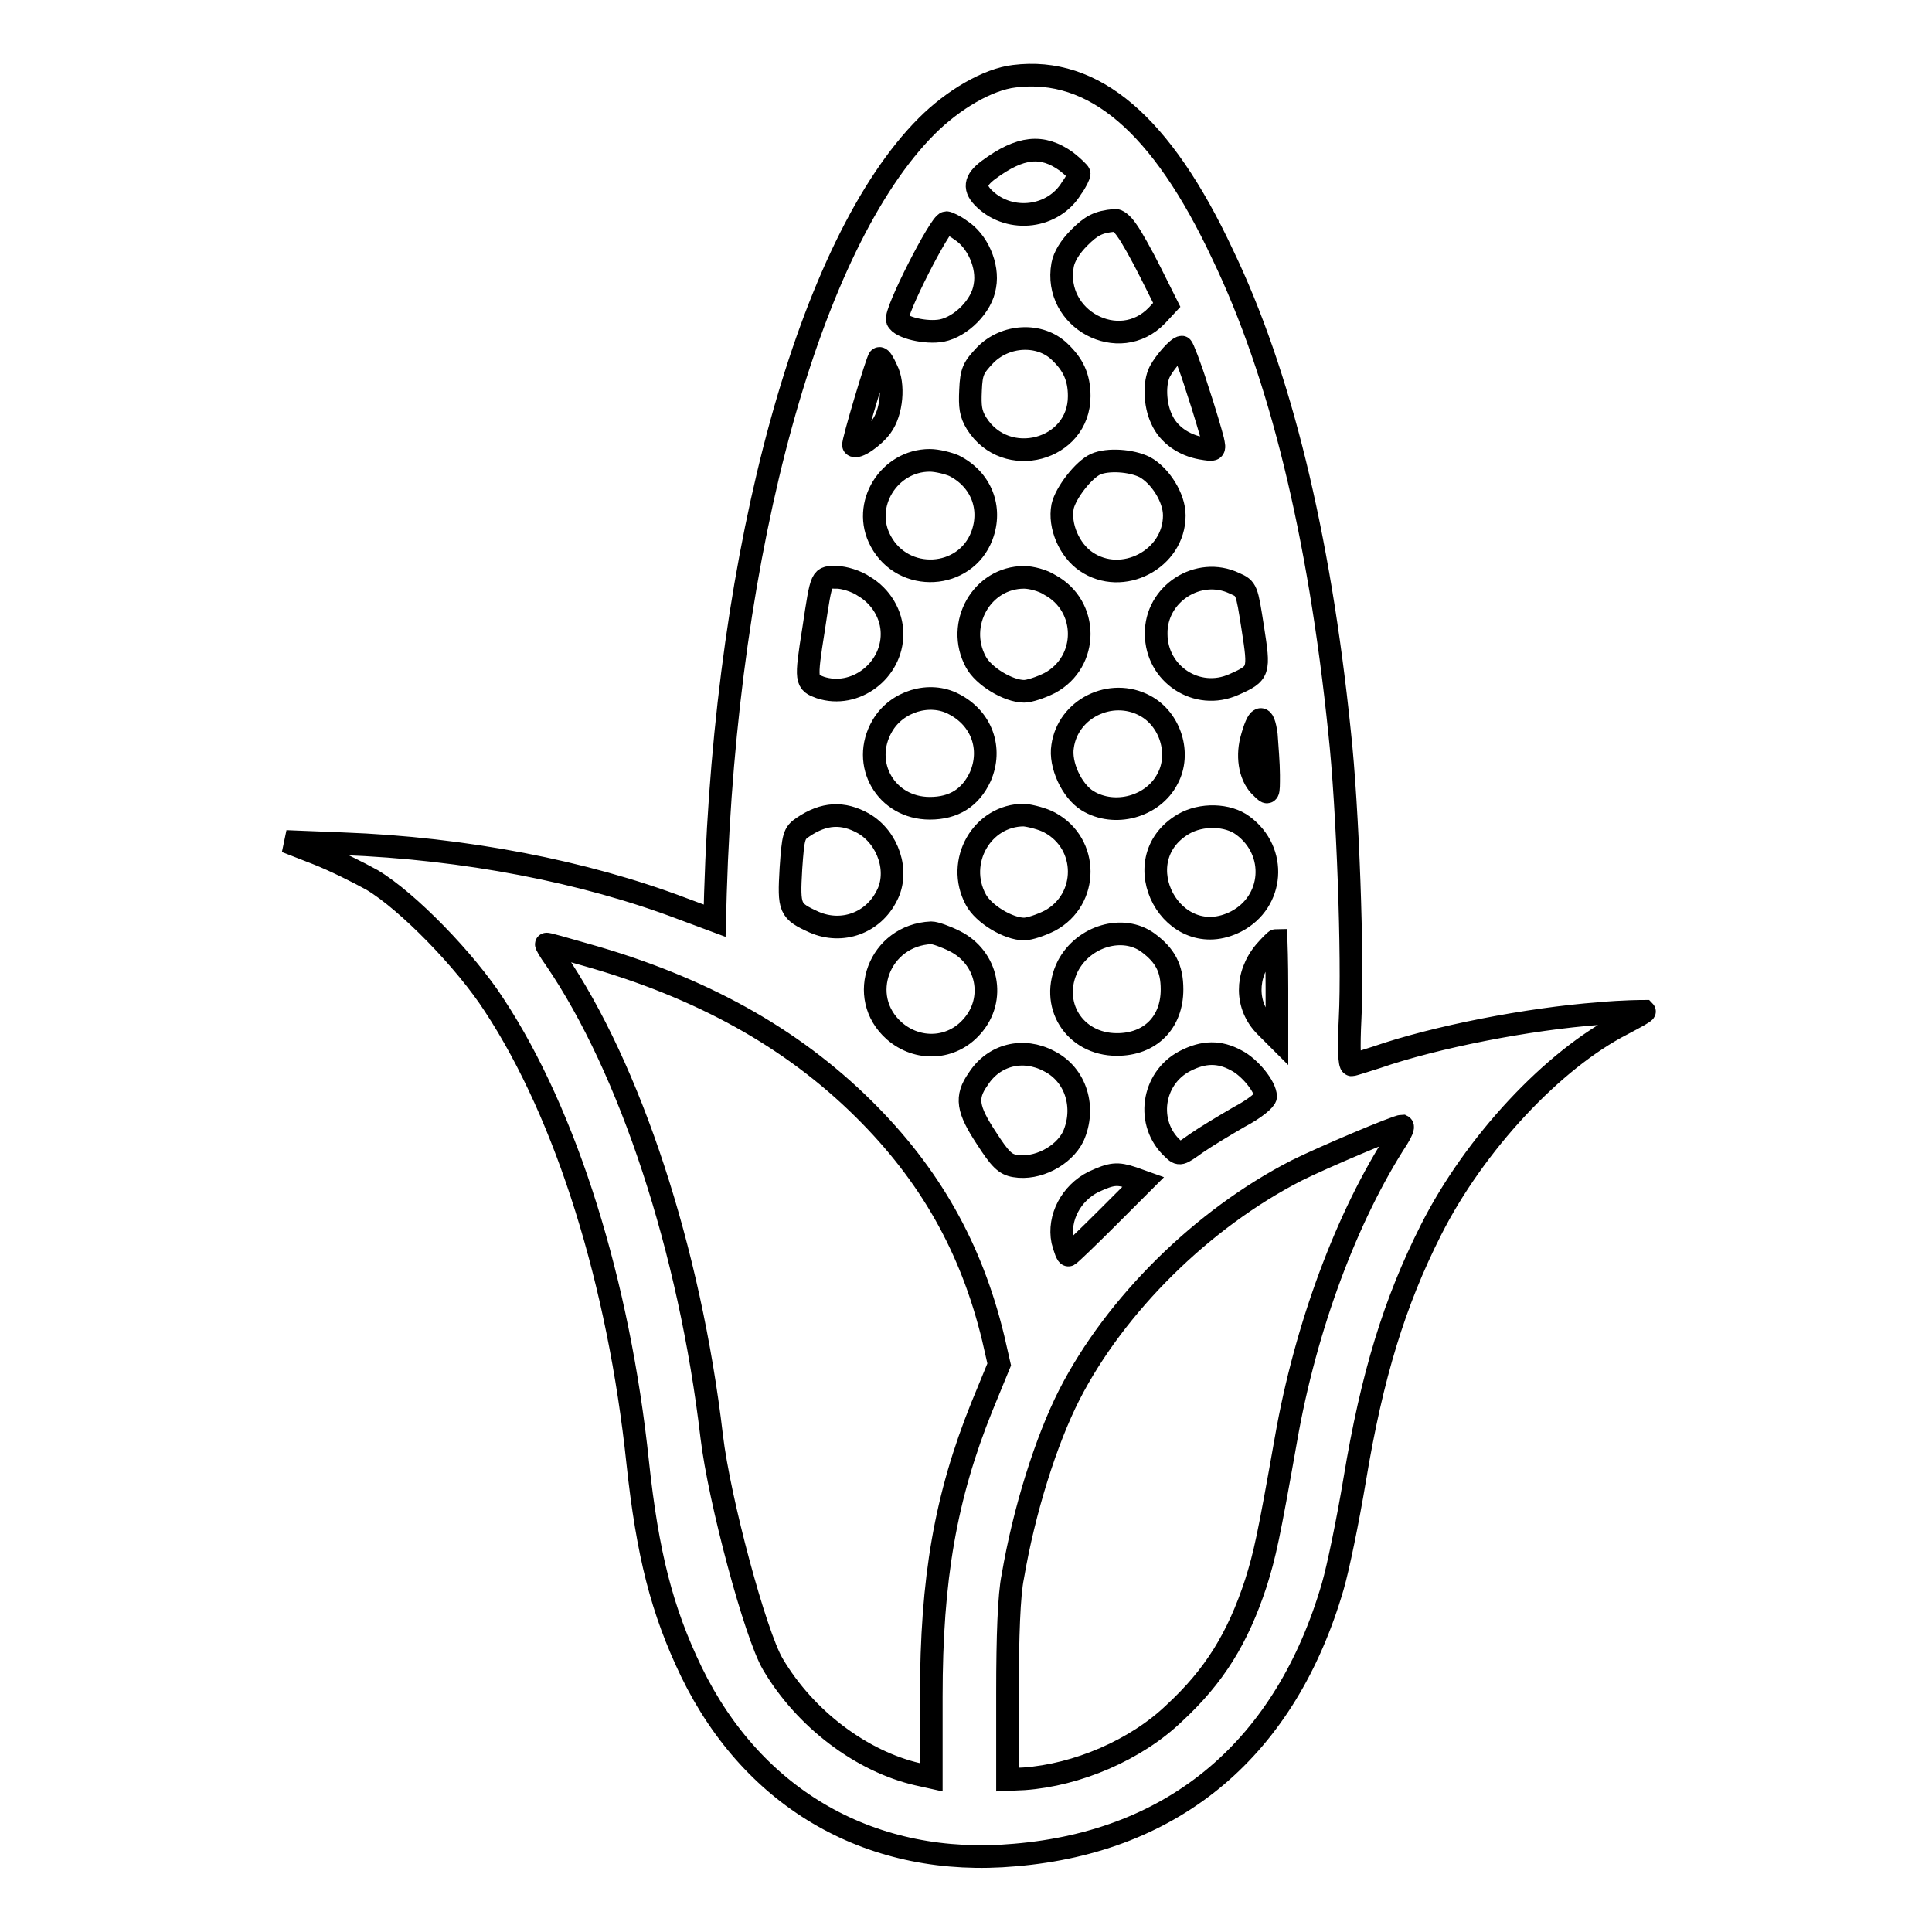
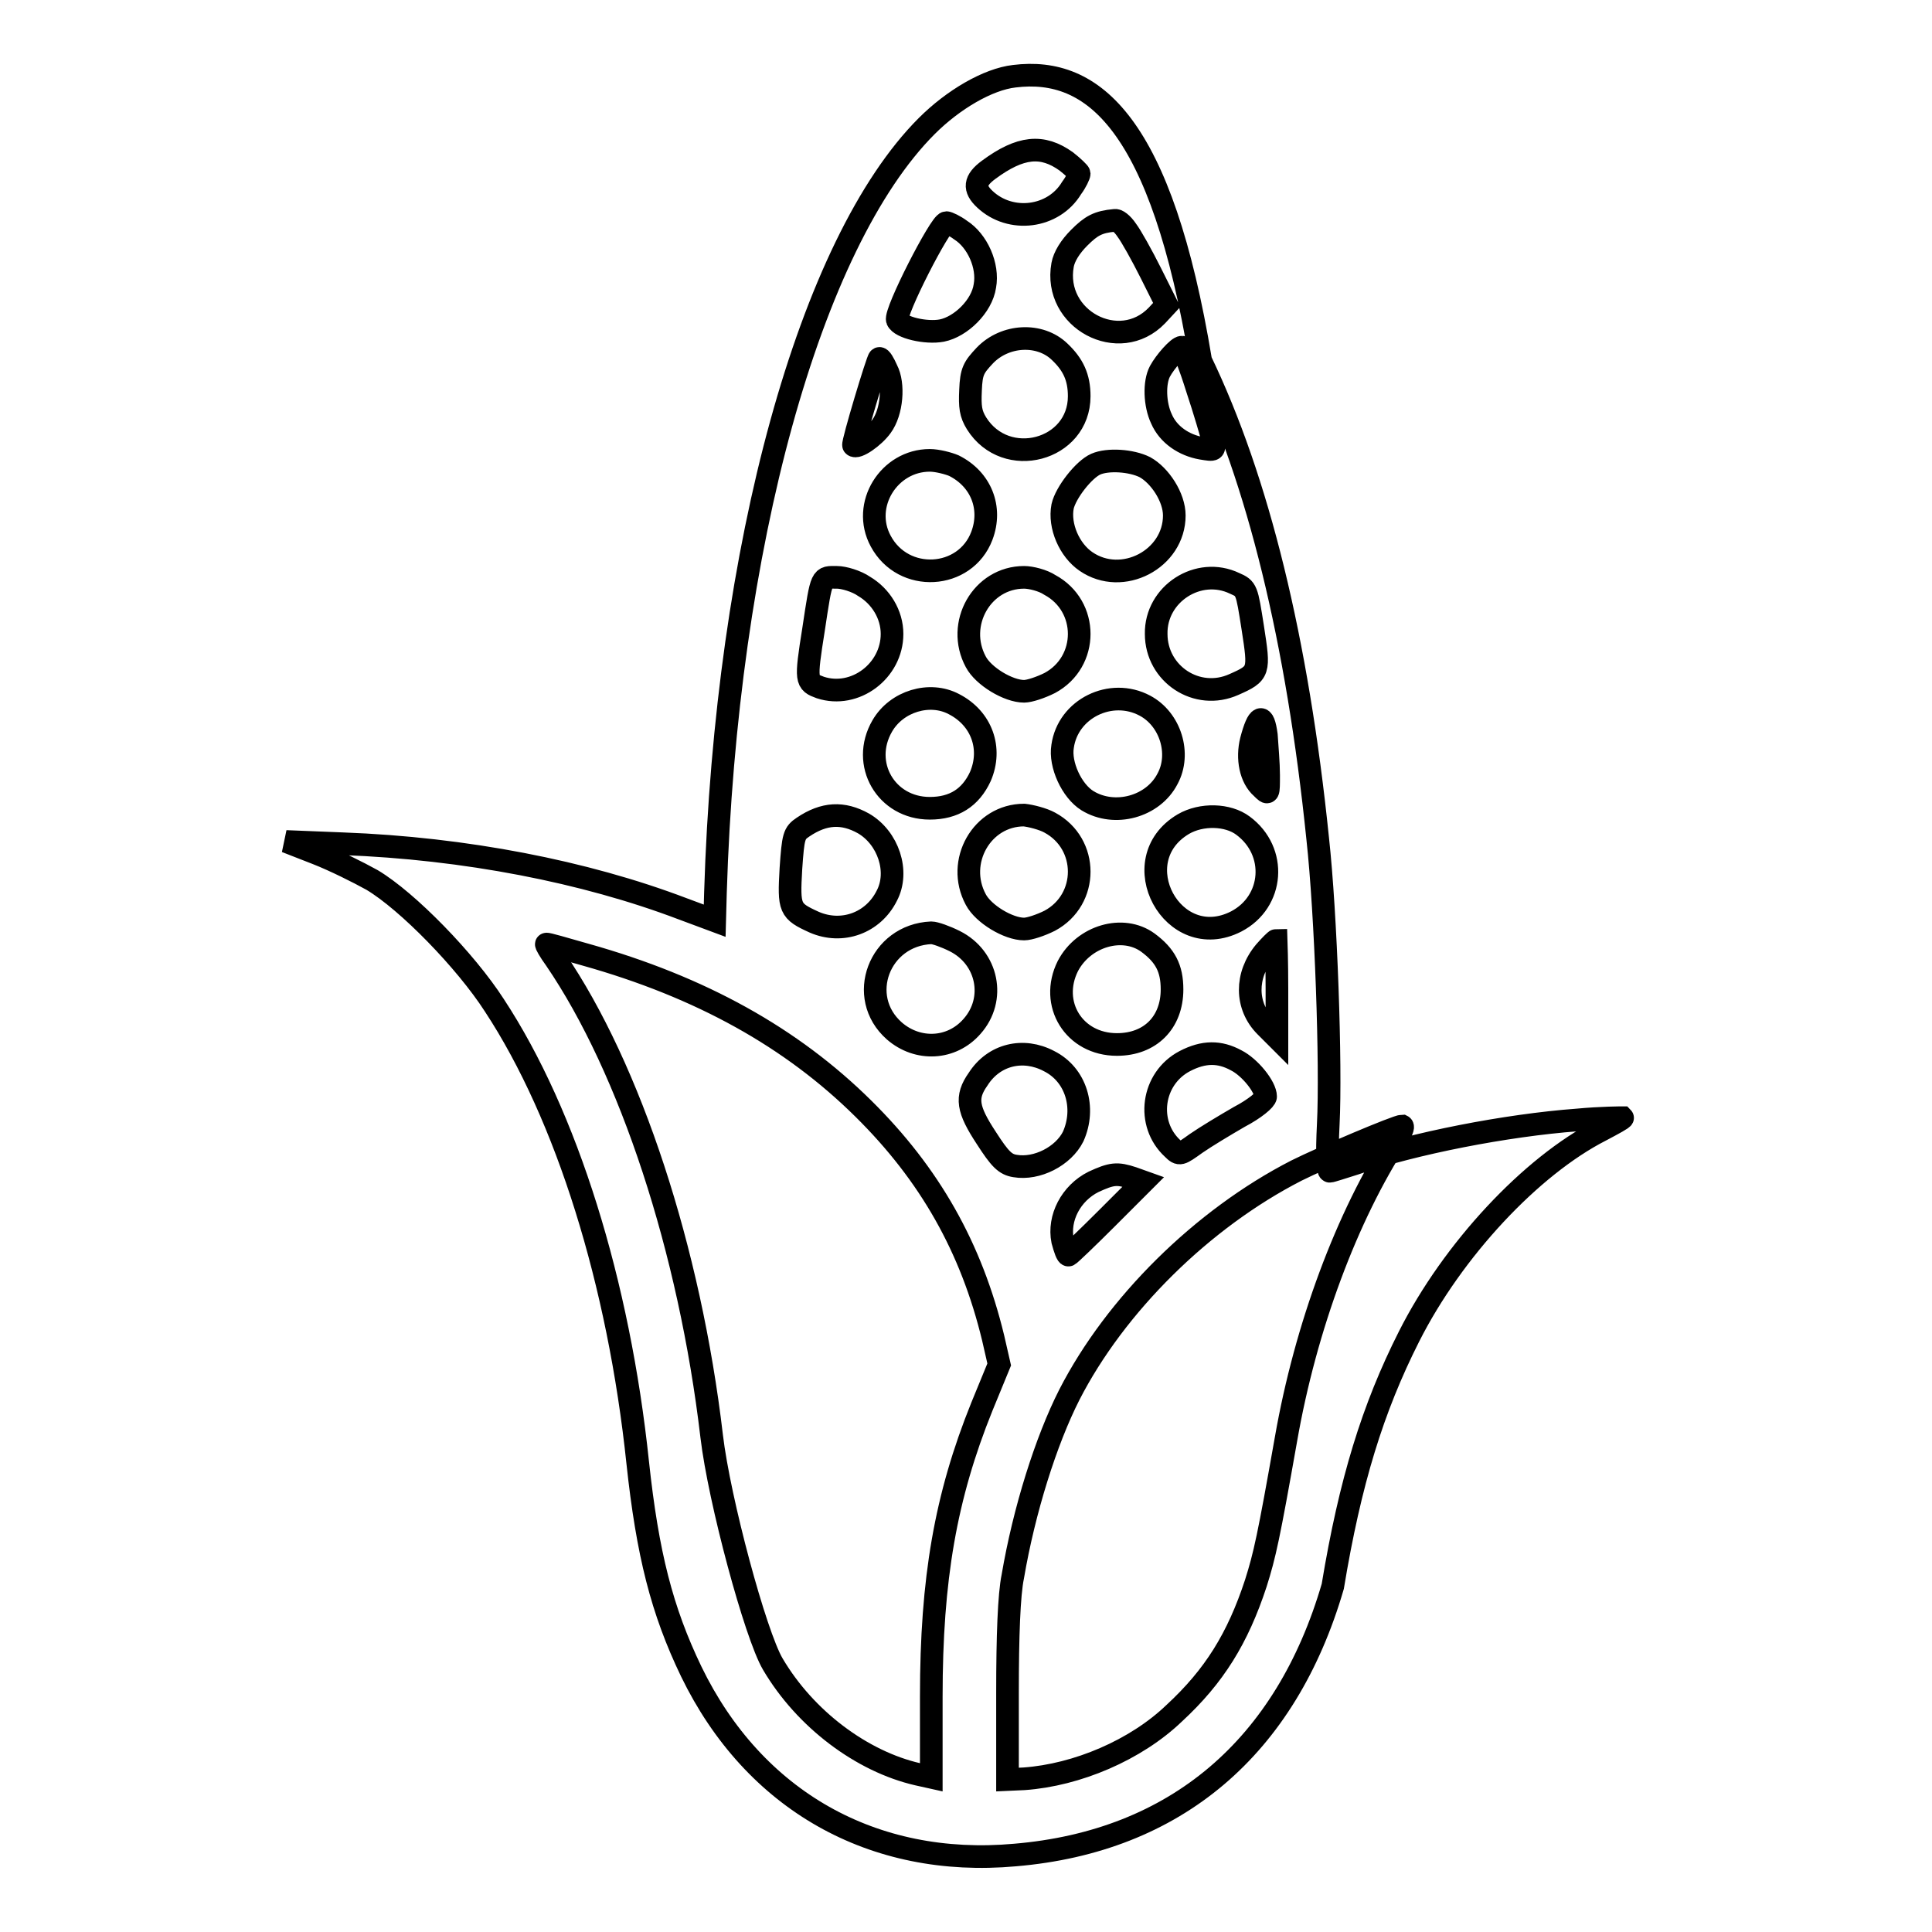
<svg xmlns="http://www.w3.org/2000/svg" version="1.1" x="0px" y="0px" viewBox="0 0 256 256" enable-background="new 0 0 256 256" xml:space="preserve">
  <g>
    <g>
      <g>
-         <path stroke-width="3" fill-opacity="0" stroke="#000000" d="M134.4,10.1c-3.5,0.4-8.1,3.1-11.6,6.6c-15.5,15.5-26.6,55.8-28,101.6l-0.1,3.7l-4.3-1.6c-12.9-4.9-28.8-8-45-8.6l-7.5-0.3l4.1,1.6c2.3,0.9,5.5,2.5,7.3,3.5c4.7,2.8,12.4,10.7,16.2,16.6c9.6,14.6,16.5,36.8,19,60.6c1.3,12.1,3.2,19.6,7.1,27.7c8.3,17.1,24.1,26,42.9,24.3c21.3-1.8,35.9-14.3,42.1-35.6c0.7-2.4,2-8.7,2.9-14.1c2.3-13.9,5.3-23.6,10.1-33.1c5.8-11.5,16.2-22.6,25.4-27.3c1.7-0.9,3-1.6,2.9-1.7c-0.1,0-2.8,0-6,0.3c-9.4,0.7-21.7,3.1-29.5,5.8c-1.6,0.5-3.1,1-3.3,1c-0.3,0-0.4-2.2-0.2-6.2c0.4-7.8-0.3-27.9-1.4-37.9c-2.7-26.3-7.9-47.5-15.5-63.3C153.9,16.4,144.9,8.8,134.4,10.1z M141.3,21.4c0.9,0.7,1.7,1.5,1.7,1.6c0,0.2-0.4,1.1-1,1.9c-2.4,4-8.1,4.7-11.5,1.5c-1.5-1.4-1.4-2.5,0.5-3.9C135.2,19.4,138.1,19.1,141.3,21.4z M149.3,30.5c0.6,0.8,2,3.3,3.2,5.7l2.1,4.2l-1.3,1.4c-5,5.2-13.8,0.5-12.5-6.7c0.2-1.1,1-2.4,2.2-3.6c1.6-1.6,2.5-2.1,4.7-2.3C148,29.1,148.7,29.6,149.3,30.5z M127.3,30.5c2.2,1.4,3.7,4.7,3.2,7.4c-0.4,2.7-3.2,5.4-5.7,5.9c-2.1,0.4-5.5-0.4-5.9-1.4c-0.4-1,5.7-12.9,6.5-12.9C125.6,29.5,126.5,29.9,127.3,30.5z M140.4,46.6c1.8,1.7,2.6,3.4,2.6,5.9c0,7.2-9.7,9.8-13.6,3.6c-0.8-1.3-0.9-2.2-0.8-4.4c0.1-2.5,0.4-3,1.9-4.6C133.2,44.3,137.8,44.1,140.4,46.6z M158.6,51.4c1,3,1.9,6.1,2.1,6.9c0.3,1.4,0.3,1.4-1.5,1.1c-2.3-0.4-4.4-1.8-5.3-3.9c-0.9-1.9-1-4.8-0.2-6.3c0.7-1.3,2.4-3.2,2.9-3.2C156.7,46,157.7,48.5,158.6,51.4z M117.5,49c1,1.9,0.7,5.6-0.7,7.5c-1,1.4-3.3,3-3.7,2.5c-0.2-0.2,3.2-11.5,3.4-11.5C116.7,47.4,117.1,48.1,117.5,49z M126.4,61.7c3.6,1.8,5.1,5.6,3.7,9.3c-2.2,5.8-10.4,6.3-13.4,0.7c-2.6-4.8,1.1-10.7,6.5-10.7C124.2,61,125.7,61.4,126.4,61.7z M151.7,61.9c2,1.1,3.9,4,3.9,6.4c0,5.8-6.9,9.4-11.7,6.1c-2.2-1.5-3.6-4.7-3.1-7.3c0.4-1.8,2.8-4.9,4.4-5.6C146.8,60.8,149.9,61,151.7,61.9z M114.5,77.7c2.2,1.3,3.7,3.7,3.7,6.3c0,4.9-4.9,8.6-9.5,7.1c-1.9-0.7-2-0.8-0.9-7.7c1.1-7.3,1-6.9,3.1-6.9C111.8,76.5,113.5,77,114.5,77.7z M139.1,77.5c5.2,2.8,5.2,10.2,0,13c-1.2,0.6-2.7,1.1-3.4,1.1c-2.1,0-5.4-2-6.4-3.9c-2.7-5,0.8-11.2,6.4-11.2C136.6,76.5,138.2,76.9,139.1,77.5z M163.6,77.3c1.6,0.7,1.6,0.8,2.4,5.9c0.9,5.8,0.9,6-2.5,7.5c-4.9,2.2-10.3-1.4-10.3-6.7C153.1,78.7,158.8,75,163.6,77.3z M126.4,93.3c3.7,1.9,5.1,5.9,3.5,9.6c-1.3,2.8-3.5,4.2-6.7,4.2c-5.8,0-9.2-5.9-6.3-10.9C118.8,92.9,123.2,91.6,126.4,93.3z M151.7,93.5c3.4,1.8,4.8,6.4,3,9.7c-1.9,3.7-7,5.1-10.6,2.9c-2.1-1.3-3.7-4.8-3.3-7.2C141.5,93.9,147.2,91.1,151.7,93.5z M168.1,102.7c0,2.6,0,2.6-0.9,1.7c-1.5-1.3-2-3.9-1.4-6.3c0.9-3.4,1.6-3.7,2-0.7C167.9,98.9,168.1,101.2,168.1,102.7z M114.4,109.1c3.3,1.9,4.8,6.4,3.1,9.6c-1.8,3.6-5.9,5.1-9.6,3.5c-3.3-1.5-3.4-1.8-3.1-7.1c0.3-4.3,0.4-4.7,1.6-5.5C109.2,107.7,111.7,107.6,114.4,109.1z M139.1,109c5.2,2.8,5.2,10.2,0,13c-1.2,0.6-2.7,1.1-3.4,1.1c-2.1,0-5.4-2-6.4-3.9c-2.7-5,0.8-11.2,6.4-11.2C136.6,108.1,138.2,108.5,139.1,109z M164.7,109.4c4.6,3.4,4.1,10.1-0.9,12.7c-8.4,4.3-15.1-8.1-7-12.9C159.2,107.8,162.7,107.9,164.7,109.4z M126.5,124.7c4.4,2.2,5.5,7.7,2.3,11.3c-2.7,3.1-7.2,3.3-10.3,0.6c-5.1-4.5-2-12.7,4.9-13C123.9,123.6,125.3,124.1,126.5,124.7z M152.1,124.9c2.3,1.7,3.2,3.4,3.2,6.2c0,4.4-2.9,7.3-7.3,7.3c-5.7,0-9-5.4-6.5-10.4C143.6,124,148.8,122.5,152.1,124.9z M169.2,131v6.5l-1.5-1.5c-2.7-2.7-2.7-6.8-0.1-9.9c0.7-0.8,1.4-1.5,1.5-1.5C169.1,124.6,169.2,127.5,169.2,131z M77.6,126.5c15.3,4.3,27.3,11,36.8,20.4c8.8,8.7,14.3,18.4,17.2,30.4l0.8,3.5l-2.3,5.6c-4.8,11.9-6.7,22.8-6.7,38.4l0,10.7l-1.8-0.4c-7.4-1.7-14.9-7.3-19.2-14.6c-2.3-3.9-7.1-21.7-8.1-30.2c-2.9-24.7-10.8-48.7-20.7-63.2c-0.8-1.1-1.3-2-1.2-2C72.4,125,74.8,125.7,77.6,126.5z M139,140.6c3.6,1.8,4.9,6.2,3.2,10c-1.3,2.6-4.8,4.4-7.7,3.9c-1.3-0.2-2-0.9-3.8-3.7c-2.5-3.8-2.8-5.4-1.1-7.8C131.7,139.7,135.6,138.8,139,140.6z M163.8,140.5c1.8,0.9,3.9,3.5,3.9,4.8c0,0.4-1.4,1.6-3.5,2.7c-1.9,1.1-4.4,2.6-5.7,3.5c-2.1,1.5-2.2,1.6-3.1,0.7c-3.6-3.3-2.8-9.3,1.6-11.6C159.5,139.3,161.6,139.3,163.8,140.5z M185.2,150.8c-6.7,10.3-12.2,25-14.8,39.9c-2.3,13-2.8,15.3-4,19.1c-2.4,7.3-5.5,12.3-10.8,17.2c-5.1,4.9-12.9,8.2-19.9,8.7l-2.2,0.1v-11.6c0-7.4,0.2-12.9,0.7-15.3c1.5-8.8,4.4-18,7.5-24.1c6.1-11.9,17.6-23.3,30.1-29.7c3.4-1.7,13.3-5.9,14-5.9C186,149.3,185.7,150,185.2,150.8z M150.1,156.1l1.4,0.5l-4.8,4.8c-2.6,2.6-4.9,4.8-5.1,4.9s-0.5-0.8-0.8-1.9c-0.6-3,1.1-6.3,4.1-7.8C147.3,155.5,148,155.4,150.1,156.1z" />
+         <path stroke-width="3" fill-opacity="0" stroke="#000000" d="M134.4,10.1c-3.5,0.4-8.1,3.1-11.6,6.6c-15.5,15.5-26.6,55.8-28,101.6l-0.1,3.7l-4.3-1.6c-12.9-4.9-28.8-8-45-8.6l-7.5-0.3l4.1,1.6c2.3,0.9,5.5,2.5,7.3,3.5c4.7,2.8,12.4,10.7,16.2,16.6c9.6,14.6,16.5,36.8,19,60.6c1.3,12.1,3.2,19.6,7.1,27.7c8.3,17.1,24.1,26,42.9,24.3c21.3-1.8,35.9-14.3,42.1-35.6c2.3-13.9,5.3-23.6,10.1-33.1c5.8-11.5,16.2-22.6,25.4-27.3c1.7-0.9,3-1.6,2.9-1.7c-0.1,0-2.8,0-6,0.3c-9.4,0.7-21.7,3.1-29.5,5.8c-1.6,0.5-3.1,1-3.3,1c-0.3,0-0.4-2.2-0.2-6.2c0.4-7.8-0.3-27.9-1.4-37.9c-2.7-26.3-7.9-47.5-15.5-63.3C153.9,16.4,144.9,8.8,134.4,10.1z M141.3,21.4c0.9,0.7,1.7,1.5,1.7,1.6c0,0.2-0.4,1.1-1,1.9c-2.4,4-8.1,4.7-11.5,1.5c-1.5-1.4-1.4-2.5,0.5-3.9C135.2,19.4,138.1,19.1,141.3,21.4z M149.3,30.5c0.6,0.8,2,3.3,3.2,5.7l2.1,4.2l-1.3,1.4c-5,5.2-13.8,0.5-12.5-6.7c0.2-1.1,1-2.4,2.2-3.6c1.6-1.6,2.5-2.1,4.7-2.3C148,29.1,148.7,29.6,149.3,30.5z M127.3,30.5c2.2,1.4,3.7,4.7,3.2,7.4c-0.4,2.7-3.2,5.4-5.7,5.9c-2.1,0.4-5.5-0.4-5.9-1.4c-0.4-1,5.7-12.9,6.5-12.9C125.6,29.5,126.5,29.9,127.3,30.5z M140.4,46.6c1.8,1.7,2.6,3.4,2.6,5.9c0,7.2-9.7,9.8-13.6,3.6c-0.8-1.3-0.9-2.2-0.8-4.4c0.1-2.5,0.4-3,1.9-4.6C133.2,44.3,137.8,44.1,140.4,46.6z M158.6,51.4c1,3,1.9,6.1,2.1,6.9c0.3,1.4,0.3,1.4-1.5,1.1c-2.3-0.4-4.4-1.8-5.3-3.9c-0.9-1.9-1-4.8-0.2-6.3c0.7-1.3,2.4-3.2,2.9-3.2C156.7,46,157.7,48.5,158.6,51.4z M117.5,49c1,1.9,0.7,5.6-0.7,7.5c-1,1.4-3.3,3-3.7,2.5c-0.2-0.2,3.2-11.5,3.4-11.5C116.7,47.4,117.1,48.1,117.5,49z M126.4,61.7c3.6,1.8,5.1,5.6,3.7,9.3c-2.2,5.8-10.4,6.3-13.4,0.7c-2.6-4.8,1.1-10.7,6.5-10.7C124.2,61,125.7,61.4,126.4,61.7z M151.7,61.9c2,1.1,3.9,4,3.9,6.4c0,5.8-6.9,9.4-11.7,6.1c-2.2-1.5-3.6-4.7-3.1-7.3c0.4-1.8,2.8-4.9,4.4-5.6C146.8,60.8,149.9,61,151.7,61.9z M114.5,77.7c2.2,1.3,3.7,3.7,3.7,6.3c0,4.9-4.9,8.6-9.5,7.1c-1.9-0.7-2-0.8-0.9-7.7c1.1-7.3,1-6.9,3.1-6.9C111.8,76.5,113.5,77,114.5,77.7z M139.1,77.5c5.2,2.8,5.2,10.2,0,13c-1.2,0.6-2.7,1.1-3.4,1.1c-2.1,0-5.4-2-6.4-3.9c-2.7-5,0.8-11.2,6.4-11.2C136.6,76.5,138.2,76.9,139.1,77.5z M163.6,77.3c1.6,0.7,1.6,0.8,2.4,5.9c0.9,5.8,0.9,6-2.5,7.5c-4.9,2.2-10.3-1.4-10.3-6.7C153.1,78.7,158.8,75,163.6,77.3z M126.4,93.3c3.7,1.9,5.1,5.9,3.5,9.6c-1.3,2.8-3.5,4.2-6.7,4.2c-5.8,0-9.2-5.9-6.3-10.9C118.8,92.9,123.2,91.6,126.4,93.3z M151.7,93.5c3.4,1.8,4.8,6.4,3,9.7c-1.9,3.7-7,5.1-10.6,2.9c-2.1-1.3-3.7-4.8-3.3-7.2C141.5,93.9,147.2,91.1,151.7,93.5z M168.1,102.7c0,2.6,0,2.6-0.9,1.7c-1.5-1.3-2-3.9-1.4-6.3c0.9-3.4,1.6-3.7,2-0.7C167.9,98.9,168.1,101.2,168.1,102.7z M114.4,109.1c3.3,1.9,4.8,6.4,3.1,9.6c-1.8,3.6-5.9,5.1-9.6,3.5c-3.3-1.5-3.4-1.8-3.1-7.1c0.3-4.3,0.4-4.7,1.6-5.5C109.2,107.7,111.7,107.6,114.4,109.1z M139.1,109c5.2,2.8,5.2,10.2,0,13c-1.2,0.6-2.7,1.1-3.4,1.1c-2.1,0-5.4-2-6.4-3.9c-2.7-5,0.8-11.2,6.4-11.2C136.6,108.1,138.2,108.5,139.1,109z M164.7,109.4c4.6,3.4,4.1,10.1-0.9,12.7c-8.4,4.3-15.1-8.1-7-12.9C159.2,107.8,162.7,107.9,164.7,109.4z M126.5,124.7c4.4,2.2,5.5,7.7,2.3,11.3c-2.7,3.1-7.2,3.3-10.3,0.6c-5.1-4.5-2-12.7,4.9-13C123.9,123.6,125.3,124.1,126.5,124.7z M152.1,124.9c2.3,1.7,3.2,3.4,3.2,6.2c0,4.4-2.9,7.3-7.3,7.3c-5.7,0-9-5.4-6.5-10.4C143.6,124,148.8,122.5,152.1,124.9z M169.2,131v6.5l-1.5-1.5c-2.7-2.7-2.7-6.8-0.1-9.9c0.7-0.8,1.4-1.5,1.5-1.5C169.1,124.6,169.2,127.5,169.2,131z M77.6,126.5c15.3,4.3,27.3,11,36.8,20.4c8.8,8.7,14.3,18.4,17.2,30.4l0.8,3.5l-2.3,5.6c-4.8,11.9-6.7,22.8-6.7,38.4l0,10.7l-1.8-0.4c-7.4-1.7-14.9-7.3-19.2-14.6c-2.3-3.9-7.1-21.7-8.1-30.2c-2.9-24.7-10.8-48.7-20.7-63.2c-0.8-1.1-1.3-2-1.2-2C72.4,125,74.8,125.7,77.6,126.5z M139,140.6c3.6,1.8,4.9,6.2,3.2,10c-1.3,2.6-4.8,4.4-7.7,3.9c-1.3-0.2-2-0.9-3.8-3.7c-2.5-3.8-2.8-5.4-1.1-7.8C131.7,139.7,135.6,138.8,139,140.6z M163.8,140.5c1.8,0.9,3.9,3.5,3.9,4.8c0,0.4-1.4,1.6-3.5,2.7c-1.9,1.1-4.4,2.6-5.7,3.5c-2.1,1.5-2.2,1.6-3.1,0.7c-3.6-3.3-2.8-9.3,1.6-11.6C159.5,139.3,161.6,139.3,163.8,140.5z M185.2,150.8c-6.7,10.3-12.2,25-14.8,39.9c-2.3,13-2.8,15.3-4,19.1c-2.4,7.3-5.5,12.3-10.8,17.2c-5.1,4.9-12.9,8.2-19.9,8.7l-2.2,0.1v-11.6c0-7.4,0.2-12.9,0.7-15.3c1.5-8.8,4.4-18,7.5-24.1c6.1-11.9,17.6-23.3,30.1-29.7c3.4-1.7,13.3-5.9,14-5.9C186,149.3,185.7,150,185.2,150.8z M150.1,156.1l1.4,0.5l-4.8,4.8c-2.6,2.6-4.9,4.8-5.1,4.9s-0.5-0.8-0.8-1.9c-0.6-3,1.1-6.3,4.1-7.8C147.3,155.5,148,155.4,150.1,156.1z" />
      </g>
    </g>
  </g>
</svg>